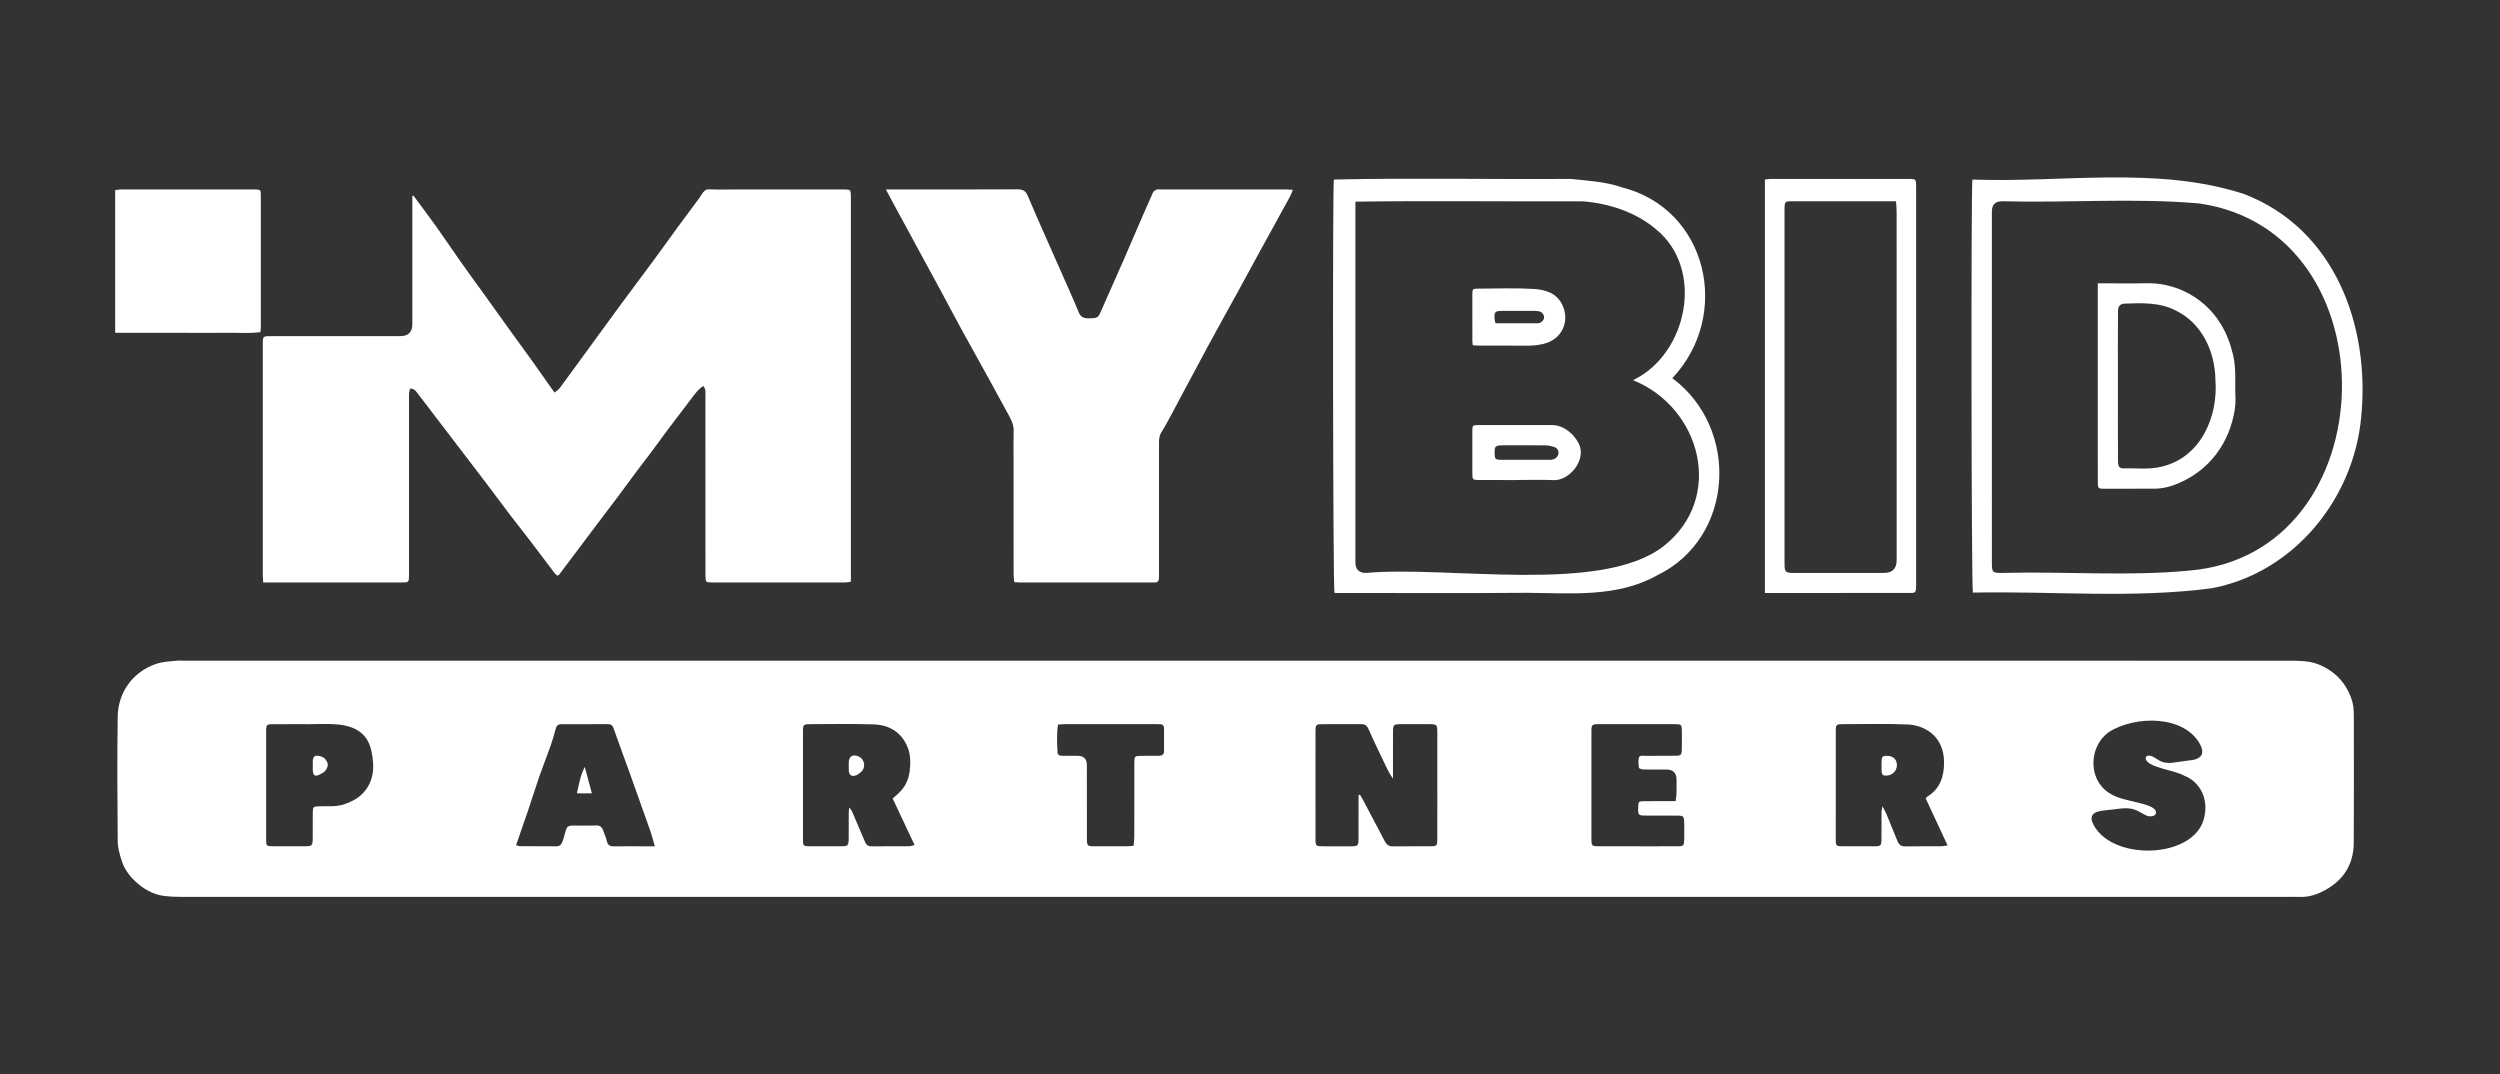
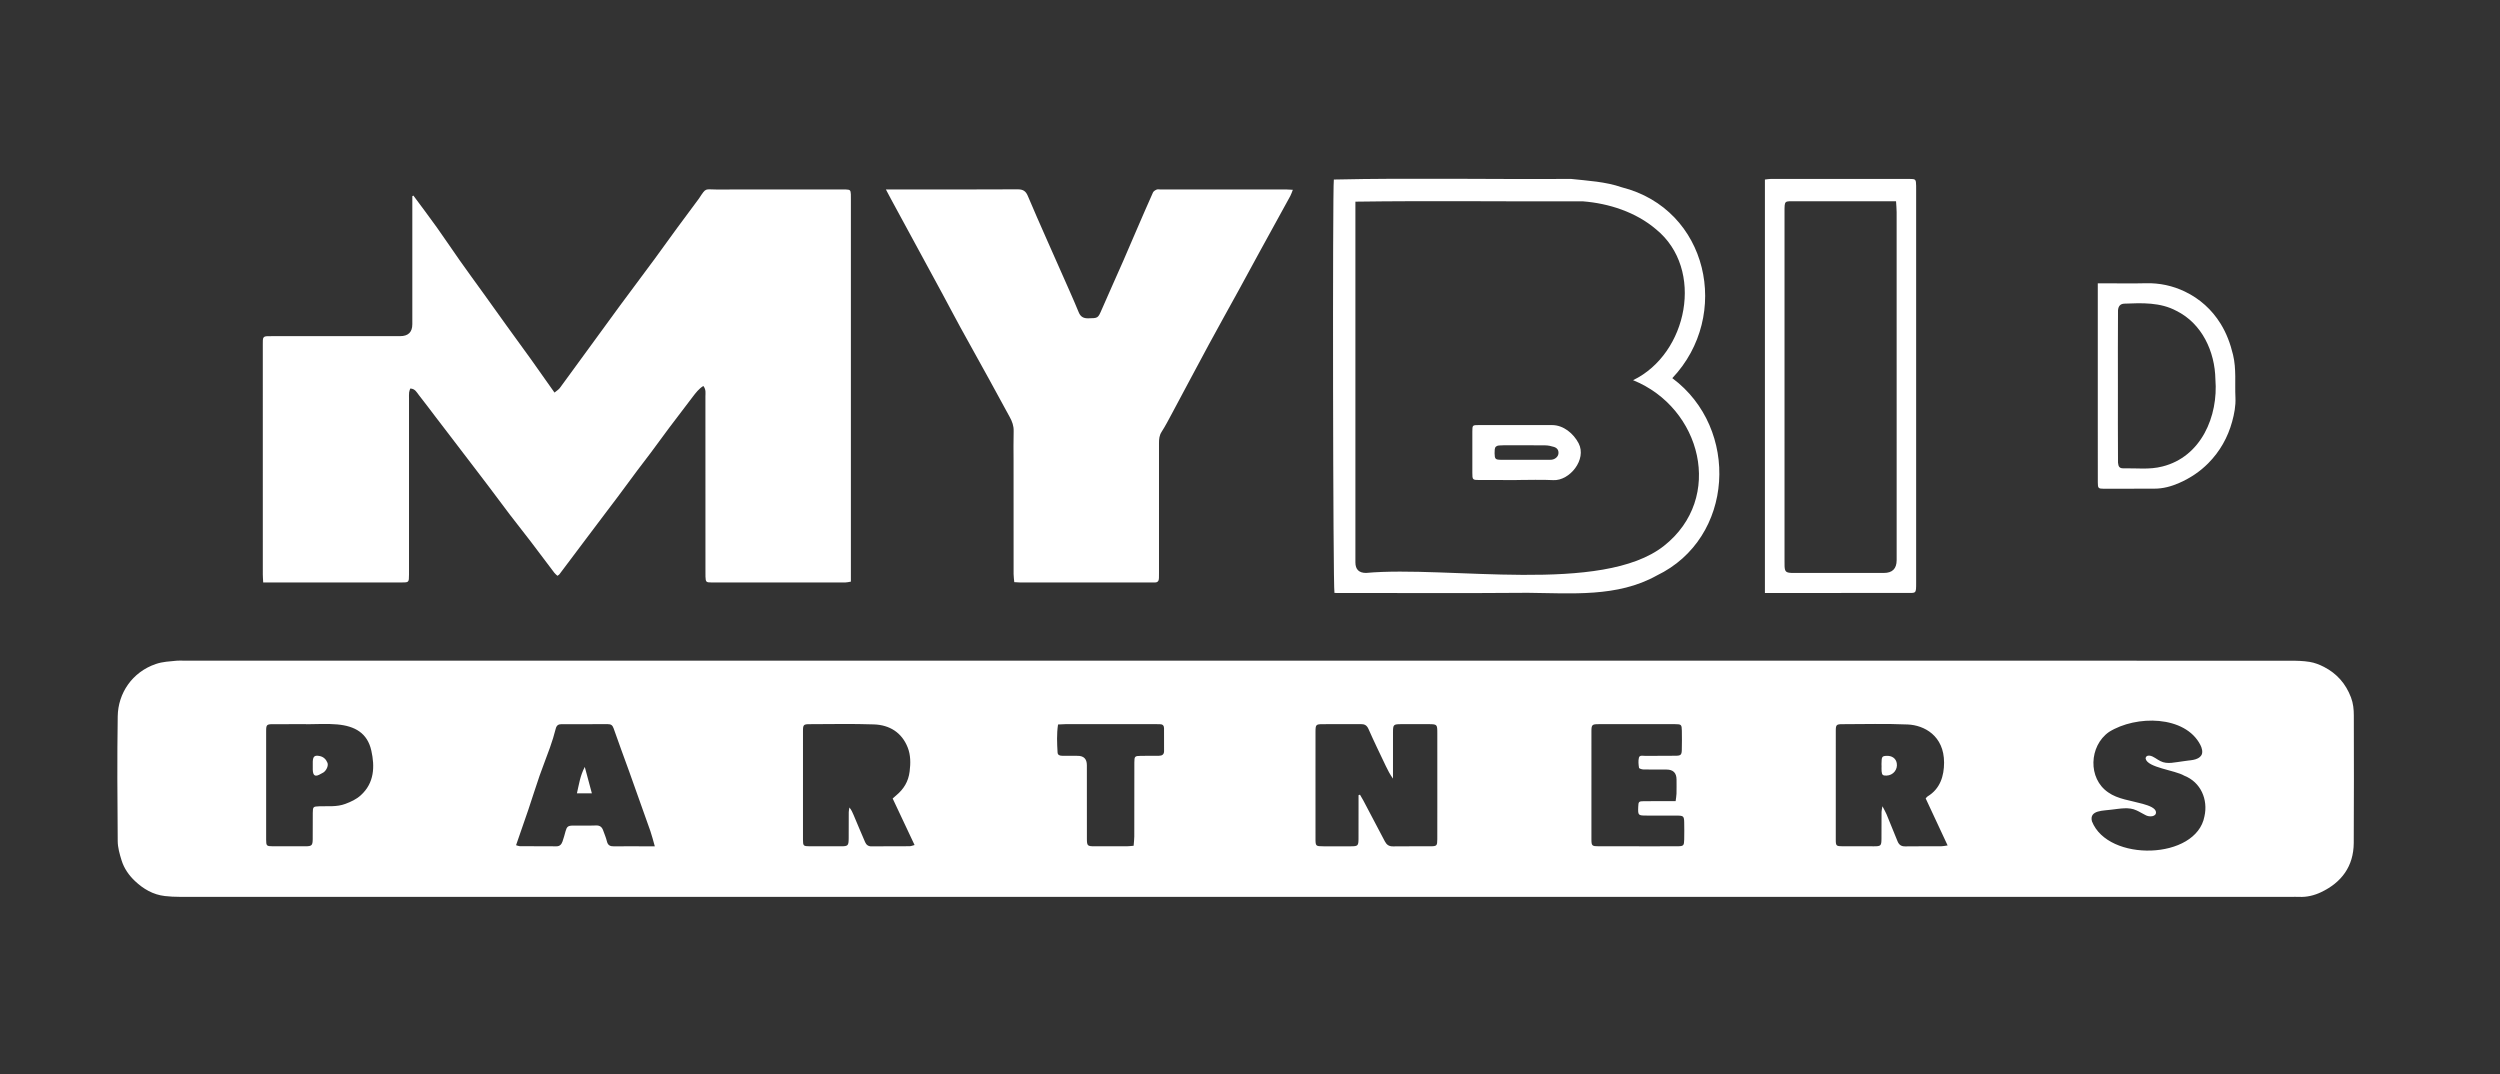
<svg xmlns="http://www.w3.org/2000/svg" version="1.1" viewBox="0 0 931.586 400.344">
  <rect x="0" y="0" width="931.586" height="400.344" fill="#333333" stroke="none" />
  <defs>
    <style>
      .cls-1 {
        fill: #fff;
      }
    </style>
  </defs>
  <g>
    <g id="_Слой_1" data-name="Слой_1">
      <g>
        <path class="cls-1" d="M460.88,334.207c-131.321,0-262.642.001-393.963-.012-1.833-0-3.677-.09-5.498-.3-4.363-.502-7.977-2.619-11.105-5.568-2.277-2.147-4.078-4.718-5.007-7.714-.72-2.323-1.423-4.772-1.442-7.17-.127-15.514-.237-31.033.003-46.545.132-8.568,5.369-16.464,14.221-19.477,2.571-.875,5.143-.959,7.742-1.218.871-.087,1.758-.018,2.638-.018,261.602-0,523.205-.001,784.807.016,2.472 0,4.978.049,7.406.449,1.837.303,3.674,1.014,5.339,1.877,4.775,2.473,8.096,6.235,10.033,11.343.853,2.25,1.057,4.464,1.059,6.766.012,15.835.088,31.671-.027,47.506-.063,8.676-4.529,14.704-12.213,18.338-2.497,1.181-5.251,1.866-8.111,1.73-1.037-.05-2.079-.005-3.119-.005-130.921 0-261.842 0-392.763 0ZM506.239,296.301c.18-.057.36-.115.54-.172.424.733.873,1.453,1.268,2.202,2.678,5.067,5.352,10.135,8.008,15.213.649,1.24,1.54,1.865,3.022,1.844,4.637-.067,9.276-.005,13.915-.033,2.415-.015,2.577-.183,2.594-2.618.028-4.158.01-8.317.01-12.475 0-9.037.005-18.074-.003-27.11-.003-3.255-.055-3.299-3.396-3.307-3.279-.008-6.558-.009-9.836 0-3.182.01-3.275.095-3.283,3.18-.012,4.638-.004,9.277-.004,13.915-0,1.066,0,2.131,0,3.197-1.101-1.531-1.904-3.072-2.649-4.64-2.182-4.593-4.416-9.164-6.464-13.816-.632-1.436-1.465-1.871-2.913-1.855-4.718.051-9.436.002-14.155.025-2.516.012-2.68.183-2.692,2.774-.022,4.798-.008,9.597-.008,14.395-0,8.477-.007,16.954.005,25.431.004,2.859.062,2.902,2.996,2.913,3.439.012,6.878.016,10.316-.002,2.466-.013,2.699-.229,2.717-2.779.032-4.558.011-9.117.012-13.675 0-.868,0-1.737,0-2.605ZM717.578,297.52c.272-.295.444-.59.701-.745,4.761-2.871,6.146-7.721,6.15-12.591.008-10.063-7.457-13.959-13.528-14.217-8.135-.346-16.294-.127-24.443-.11-2.11.004-2.378.271-2.382,2.353-.022,13.582-.022,27.163-.003,40.745.003,2.222.196,2.383,2.538,2.4,3.914.029,7.829.021,11.744.006,2.502-.01,2.716-.203,2.745-2.735.039-3.355.002-6.711.028-10.066.004-.555.17-1.11.336-2.125.68,1.327,1.167,2.141,1.528,3.007,1.379,3.31,2.736,6.63,4.061,9.962.528,1.327,1.326,2.01,2.86,1.985,4.473-.074,8.948-.016,13.421-.039.671-.003,1.342-.164,2.415-.304-2.795-5.993-5.436-11.655-8.174-17.526ZM332.637,297.549c.503-.444.9-.813,1.316-1.159,2.795-2.331,4.527-5.109,5.007-8.894.395-3.115.389-6.146-.715-8.948-2.2-5.588-6.756-8.409-12.584-8.611-7.983-.277-15.982-.101-23.974-.084-2.241.005-2.467.232-2.47,2.504-.019,13.507-.018,27.013-.001,40.52.003,2.317.161,2.46,2.455,2.478,3.916.03,7.832.021,11.748.006,2.57-.01,2.805-.243,2.83-2.934.03-3.277-.003-6.554.024-9.83.005-.569.166-1.137.255-1.705.75.927,1.151,1.858,1.546,2.791,1.428,3.376,2.828,6.763,4.295,10.122.432.989,1.149,1.599,2.408,1.581,4.714-.066,9.43-.016,14.145-.051.563-.004,1.124-.26,1.879-.447-2.801-5.948-5.464-11.604-8.164-17.339ZM820.409,281.23c.494-1.035.095-2.537-.463-3.62-5.639-11.046-23.948-11.19-34.061-4.854-7.455,5.224-7.918,17.347-.293,22.514,3.574,2.542,8.436,3.02,12.877,4.278,2.516.693,4.634,1.576,4.9,2.917.341,1.937-2.51,2.104-3.912,1.255-1.116-.525-2.197-1.257-3.338-1.749-2.825-1.351-6.163-.61-9.321-.262-2.747.438-8.38.053-7.27,4.34,5.976,15.249,38.919,14.421,41.925-1.852,1.417-6.246-1.379-12.748-7.523-15.146-3.502-2.082-13.691-2.991-14.392-6.333-.04-.795.603-1.273,1.551-1.134,1.405.227,2.67,1.429,3.969,2.04,2.545,1.326,5.623.362,8.527.038,2.242-.451,5.407-.14,6.76-2.3l.064-.132ZM244.003,315.365c-.649-2.253-1.064-4.009-1.659-5.702-2.601-7.406-5.24-14.798-7.892-22.185-1.931-5.379-3.95-10.728-5.819-16.128-.398-1.15-1.023-1.503-2.086-1.502-5.758.004-11.517.005-17.275.003-1.174-0-1.87.408-2.189,1.697-.587,2.373-1.333,4.714-2.145,7.022-1.238,3.519-2.65,6.976-3.873,10.499-1.458,4.201-2.767,8.453-4.191,12.666-1.479,4.379-3.018,8.738-4.569,13.216.642.176,1.012.364,1.384.366,4.558.028,9.117.012,13.675.048,1.283.01,1.881-.786,2.245-1.791.456-1.261.789-2.568,1.148-3.863.456-1.648.911-2.051,2.7-2.072,2.879-.034,5.761.069,8.636-.042,1.481-.058,2.229.6,2.673,1.86.477,1.352,1.064,2.678,1.393,4.066.35,1.478,1.217,1.872,2.599,1.854,3.598-.047,7.198-.014,10.797-.014,1.262 0,2.525 0,4.449 0ZM114.124,269.88c0-.012-0-.024-0-.036-4.154,0-8.309-.026-12.463.01-2.26.019-2.481.234-2.484,2.493-.018,13.502-.018,27.004-.001,40.506.003,2.323.163,2.48,2.439,2.499,4.074.035,8.149.028,12.224.005,2.321-.013,2.659-.328,2.689-2.612.043-3.275-.007-6.551.025-9.827.023-2.321.156-2.382,2.451-2.468,3.237-.121,6.475.305,9.684-.896,2.127-.796,4.082-1.697,5.75-3.206,5.109-4.621,5.238-10.752,3.94-16.608-1.466-6.613-6.141-9.206-12.754-9.799-3.804-.341-7.664-.062-11.498-.062ZM624.395,298.54c.132-1.088.301-1.934.324-2.783.047-1.757.021-3.517.016-5.276q-.011-3.708-3.735-3.718c-2.878-.006-5.756.027-8.633-.039-.57-.013-1.573-.326-1.619-.619-.191-1.233-.323-2.565-.037-3.755.253-1.054,1.484-.677,2.311-.685,3.837-.04,7.675.011,11.511-.047,1.776-.027,2.111-.369,2.162-2.126.069-2.396.058-4.796.018-7.194-.038-2.272-.212-2.446-2.498-2.45-9.513-.016-19.026-.018-28.539.001-2.4.005-2.654.241-2.657,2.59-.019,13.43-.019,26.86-.001,40.29.003,2.473.19,2.623,2.827,2.629,7.115.015,14.229.006,21.344.006,2.638,0,5.276.022,7.914-.01,2.228-.027,2.44-.235,2.487-2.499.044-2.157.047-4.317-.001-6.475-.049-2.193-.306-2.441-2.551-2.459-3.837-.031-7.674-.008-11.511-.012-3.113-.003-3.187-.085-3.068-3.247.074-1.97.188-2.101,2.282-2.117,3.038-.023,6.075-.006,9.113-.007.784-0,1.567,0,2.543,0ZM422.431,315.155c.093-1.258.24-2.351.243-3.444.02-9.197-0-18.395.023-27.592.006-2.304.168-2.432,2.474-2.463,2.239-.03,4.479-.02,6.718-.031,1.119-.005,1.872-.468,1.88-1.679.019-2.878.021-5.757-.013-8.635-.011-.936-.532-1.467-1.522-1.451-.48.008-.959-.018-1.439-.018-11.277-.001-22.554-.004-33.831.004-.857.001-1.714.074-2.7.12-.546,3.61-.37,7.03-.175,10.443.058,1.018.906,1.211,1.762,1.218,1.919.015,3.839.017,5.758.022q3.386.009,3.394,3.479c.005,9.118-.01,18.235.011,27.352.006,2.701.188,2.864,2.859,2.878,3.999.021,7.998.015,11.997-.003.78-.004,1.559-.118,2.561-.2Z" />
        <path class="cls-1" d="M98.076,217.053c-.062-1.246-.141-2.106-.142-2.965-.006-28.628-.005-57.255-.004-85.883 0-.48.021-.959.021-1.439 0-.99.516-1.461,1.48-1.479.719-.014,1.439-.026,2.159-.026,15.833-.002,31.666-0,47.5-.002q4.555-0,4.556-4.439c.001-14.954 0-29.907.001-44.861v-2.866c.134-.07.268-.14.402-.21,2.916,3.951,5.882,7.866,8.735,11.862,2.913,4.079,5.683,8.26,8.575,12.355,2.936,4.158,5.948,8.262,8.918,12.395,2.92,4.064,5.82,8.142,8.746,12.201,2.928,4.06,5.899,8.089,8.813,12.159,2.904,4.055,5.761,8.144,8.791,12.435.837-.706,1.543-1.107,1.984-1.703,3.171-4.281,6.287-8.604,9.425-12.91,4.308-5.911,8.6-11.835,12.938-17.725,4.296-5.833,8.658-11.617,12.958-17.446,2.834-3.842,5.594-7.738,8.416-11.588,2.68-3.657,5.399-7.285,8.1-10.926.048-.064.09-.132.134-.199,2.622-4.012,2.11-3.159,6.398-3.172,15.513-.048,31.027-.019,46.54-.019.56 0,1.12-.02,1.679.006,1.603.074,1.765.226,1.858,1.803.038.638.015,1.279.015,1.919 0,46.38 0,92.76 0,139.14,0,1.029 0,2.058 0,3.266-.81.128-1.409.304-2.008.305-16.633.015-33.266.018-49.899.006-2.061-.002-2.195-.164-2.277-2.151-.03-.719-.01-1.439-.01-2.159-0-21.671.005-43.341-.013-65.012-.001-1.233.298-2.557-.778-3.901-1.676,1.037-2.803,2.548-3.936,4.017-2.959,3.836-5.885,7.698-8.792,11.574-2.295,3.06-4.528,6.167-6.815,9.234-1.658,2.224-3.373,4.404-5.034,6.626-2.476,3.313-4.919,6.65-7.389,9.967-1.284,1.725-2.596,3.428-3.891,5.144-2.636,3.492-5.272,6.984-7.902,10.481-3.3,4.39-6.591,8.786-9.897,13.171-.136.18-.377.28-.714.521-.372-.354-.811-.671-1.124-1.083-2.981-3.925-5.922-7.882-8.914-11.799-2.513-3.29-5.106-6.519-7.617-9.811-2.703-3.543-5.349-7.129-8.028-10.69-1.246-1.656-2.508-3.3-3.765-4.947-3.863-5.059-7.726-10.117-11.591-15.174-1.396-1.827-2.8-3.649-4.195-5.477-2.125-2.784-4.213-5.597-6.386-8.344-.806-1.019-1.399-2.396-3.218-2.455-.141.458-.378.946-.429,1.454-.079.792-.037,1.597-.037,2.397-.001,21.191-.001,42.382-.001,63.573,0,.64.003,1.279-.001,1.919-.019,2.922-.019,2.93-2.919,2.93-16.233.003-32.466.001-48.699.001h-2.719Z" />
        <path class="cls-1" d="M330.118,70.601h2.537c15.514-0,31.028.042,46.542-.051,2.009-.012,3.042.649,3.792,2.433,2.244,5.336,4.594,10.629,6.928,15.927,2.853,6.474,5.741,12.932,8.596,19.405,1.183,2.682,2.355,5.37,3.466,8.082.661,1.613,1.738,2.251,3.502,2.223,3.708-.06,3.649-.012,5.059-3.259,2.622-6.037,5.338-12.032,7.985-18.058,1.7-3.87,3.339-7.767,5.018-11.646,2.014-4.651,4.019-9.307,6.095-13.93.213-.474.832-.851,1.349-1.074.406-.176.945-.05,1.424-.05,15.674-.001,31.348-.002,47.022.004.699 0,1.398.069,2.324.118-.364.899-.587,1.652-.955,2.326-3.777,6.905-7.585,13.793-11.368,20.695-2.6,4.743-5.16,9.509-7.761,14.251-3.742,6.822-7.548,13.609-11.25,20.452-4.577,8.462-9.066,16.971-13.612,25.45-1.271,2.371-2.508,4.772-3.959,7.031-.847,1.319-.97,2.659-.969,4.106.004,8.157.001,16.314.001,24.47-0,7.997 0,15.994-.001,23.991-0.0.64-.012,1.279-.021,1.919-.015,1.042-.45,1.674-1.586,1.632-.319-.012-.64.006-.959.006-16.394 0-32.787.002-49.181-.004-.632-0-1.263-.066-2.181-.117-.091-1.041-.251-2.033-.253-3.025-.016-14.075-.011-28.149-.011-42.224,0-3.679-.081-7.36.032-11.035.06-1.935-.55-3.58-1.443-5.208-2.602-4.743-5.167-9.507-7.776-14.245-3.529-6.409-7.109-12.79-10.624-19.206-2.328-4.249-4.562-8.55-6.87-12.811-6.292-11.612-12.601-23.214-18.901-34.821-.602-1.109-1.183-2.229-1.991-3.755Z" />
        <path class="cls-1" d="M623.159,140.913c25.228,18.727,23.17,59.631-5.801,73.552-14.643,8.194-31.912,6.572-48.039,6.435-24.008.198-48.045.049-72.051.06-.565-2.034-.743-150.382-.235-154.057,29.407-.654,58.901-.025,88.333-.234,6.268.682,12.9,1.015,18.948,3.119,32.207,8.13,40.949,47.77,18.845,71.125ZM505.068,75.145c-.001,44.827 0,89.596 0,134.417q0,3.928,3.955,3.932c30.734-2.792,88.007,8.075,111.019-10.08,22.646-17.871,13.917-51.493-11.505-61.742,20.343-9.815,26.777-41.4,8.56-56.23-7.562-6.434-17.568-9.656-27.289-10.421-28.264.11-56.477-.273-84.74.124Z" />
-         <path class="cls-1" d="M735.164,220.819c-.574-1.981-.731-150.67-.174-153.91,33.55,1.241,68.949-5.131,101.212,5.39,33.868,12.996,46.992,49.084,43.674,83.007-2.742,30.476-24.995,58.077-55.662,63.887-29.372,3.898-59.414,1.03-89.05,1.626ZM742.242,143.82c0,21.913-.002,43.826.002,65.739.001,3.779.158,3.934,3.912,3.934,23.176-.634,46.656,1.34,69.683-.881,73.889-6.186,76.495-126.526,3.539-136.808-24.225-2.112-48.905-.155-73.289-.808q-3.84.001-3.847,3.805c-.002,21.673-.001,43.346-.001,65.019Z" />
        <path class="cls-1" d="M657.666,220.959V66.905c.819-.089,1.508-.228,2.196-.228,17.189-.012,34.378-.015,51.566-.004,2.459.002,2.541.117,2.59,2.583.01.48.003.959.003,1.439 0,48.768-.001,97.536.002,146.305 0,4.385.078,3.954-3.857,3.956-16.389.008-32.779.004-49.168.004h-3.334ZM706.533,74.997h-3.102c-11.43-0-22.86-.007-34.289.004-4.267.004-4.166-.454-4.166,4.161.002,43.242.001,86.483.002,129.725,0,.719-.025,1.44.016,2.158.109,1.925.527,2.333,2.477,2.437.638.034,1.279.014,1.918.014,10.87.001,21.741.001,32.611 0q4.747-0,4.758-4.754c.005-14.627.002-29.254.002-43.881,0-28.615.003-57.229-.009-85.844-0-1.249-.132-2.497-.218-4.019Z" />
-         <path class="cls-1" d="M42.921,124.025v-53.182c.762-.087,1.443-.231,2.123-.231,16.631-.013,33.262-.015,49.892-.004,2.168.001,2.252.091,2.254,2.343.01,16.311.006,32.622-.001,48.933-0.0.549-.089,1.099-.159,1.903-4.465.521-8.914.159-13.345.224-4.556.067-9.115.015-13.672.015h-13.433c-4.457,0-8.914 0-13.66 0Z" />
        <path class="cls-1" d="M701.116,285.293c0-.239-.002-.477 0-.716.027-2.57.176-2.818,1.757-2.917,2.08-.13,3.577.891,3.915,2.67.458,2.41-1.329,4.61-3.804,4.684-1.364.041-1.709-.227-1.833-1.576-.065-.71-.011-1.43-.011-2.146h-.024Z" />
-         <path class="cls-1" d="M316.261,285.158c0-.317-.006-.634.001-.95.054-2.411,1.513-3.31,3.733-2.301,2.257,1.025,2.74,4.076.88,5.73-.528.469-1.107.937-1.745,1.215-1.682.733-2.755.032-2.857-1.793-.035-.632-.006-1.267-.006-1.9h-.006Z" />
        <path class="cls-1" d="M220.552,295.623h-5.571c.782-3.341,1.182-6.525,2.929-9.841.946,3.525,1.782,6.636,2.642,9.841Z" />
        <path class="cls-1" d="M116.547,285.21c.001-.478-.017-.958.004-1.435.087-1.92.684-2.423,2.538-2.06,1.442.282,2.412,1.221,2.939,2.536.412,1.029-.342,2.744-1.427,3.539-.318.233-.703.371-1.043.577-2.03,1.233-2.92.8-3.009-1.482-.022-.557-.003-1.116-.002-1.675Z" />
        <path class="cls-1" d="M565.186,178.879c-4.634,0-9.267.015-13.901-.006-2.587-.012-2.636-.077-2.641-2.741-.009-5.113-.013-10.226.002-15.339.007-2.36.038-2.396,2.437-2.399,9.107-.01,18.215-.022,27.322.008,4.179.014,7.923,3.107,9.837,6.772,3.157,6.047-3.361,14.048-9.397,13.74-4.542-.232-9.105-.046-13.658-.046v.01ZM568.161,171.345c2.799,0,5.598.002,8.397-.002.56-.001,1.126.027,1.677-.046,1.317-.174,2.338-1.128,2.483-2.195.183-1.345-.495-2.193-1.659-2.564-1.045-.333-2.168-.571-3.259-.583-5.197-.059-10.396-.029-15.594-.024-.559.001-1.12.019-1.676.071-.911.085-1.478.558-1.546,1.512-.034.478-.059.958-.05,1.437.043,2.077.287,2.357,2.351,2.381,2.959.035,5.918.009,8.877.012Z" />
-         <path class="cls-1" d="M548.843,128.661c-.102-.704-.187-1.016-.187-1.328-.01-5.915-.026-11.83-.004-17.745.007-1.888.148-2.023,2.077-2.029,6.874-.019,13.765-.298,20.617.098,4.427.256,8.835,1.455,10.946,6.215,2.687,6.06-.358,12.166-6.174,13.995-2.615.822-5.292.993-8.025.952-5.514-.082-11.03-.019-16.546-.03-.854-.002-1.708-.079-2.702-.128ZM557.28,120.455c5.394,0,10.647 0,15.9-.001.079,0,.16-.01.238-.027,1.029-.232,1.925-1.194,1.975-2.119.05-.922-.735-2.013-1.783-2.272-.686-.17-1.423-.183-2.137-.186-3.832-.017-7.665-.018-11.497-.008-2.996.008-3.261.31-3.005,3.335.026.306.143.605.31,1.279Z" />
        <path class="cls-1" d="M781.707,105.575c1.358,0,2.219 0,3.08,0,4.954-0,9.911.098,14.862-.028,5.106-.13,9.989.933,14.502,3.096,5.545,2.658,10.054,6.712,13.326,11.991,2.216,3.576,3.639,7.44,4.63,11.57,1.275,5.313.639,10.633.894,15.948.148,3.087-.44,6.08-1.226,8.954-1.609,5.883-4.559,11.128-8.892,15.505-3.111,3.143-6.714,5.53-10.779,7.326-3.016,1.332-6.063,2.159-9.356,2.156-6.233-.006-12.465.044-18.698.033-2.15-.004-2.323-.177-2.331-2.334-.026-7.032-.012-14.064-.012-21.096-0-16.541-0-33.082-0-49.624,0-1.019 0-2.038 0-3.497ZM789.205,143.868c.034,9.504-.066,19.015.036,28.515.132,1.521.563,2.164,2.032,2.131,4.84-.111,9.68.577,14.523-.689,14.448-3.61,20.845-18.725,19.738-32.48-.174-10.318-4.983-20.782-14.538-25.512-5.972-3.214-12.788-2.948-19.348-2.683-1.528.038-2.264.905-2.406,2.443-.105,9.42-.003,18.852-.037,28.276Z" />
      </g>
    </g>
  </g>
</svg>